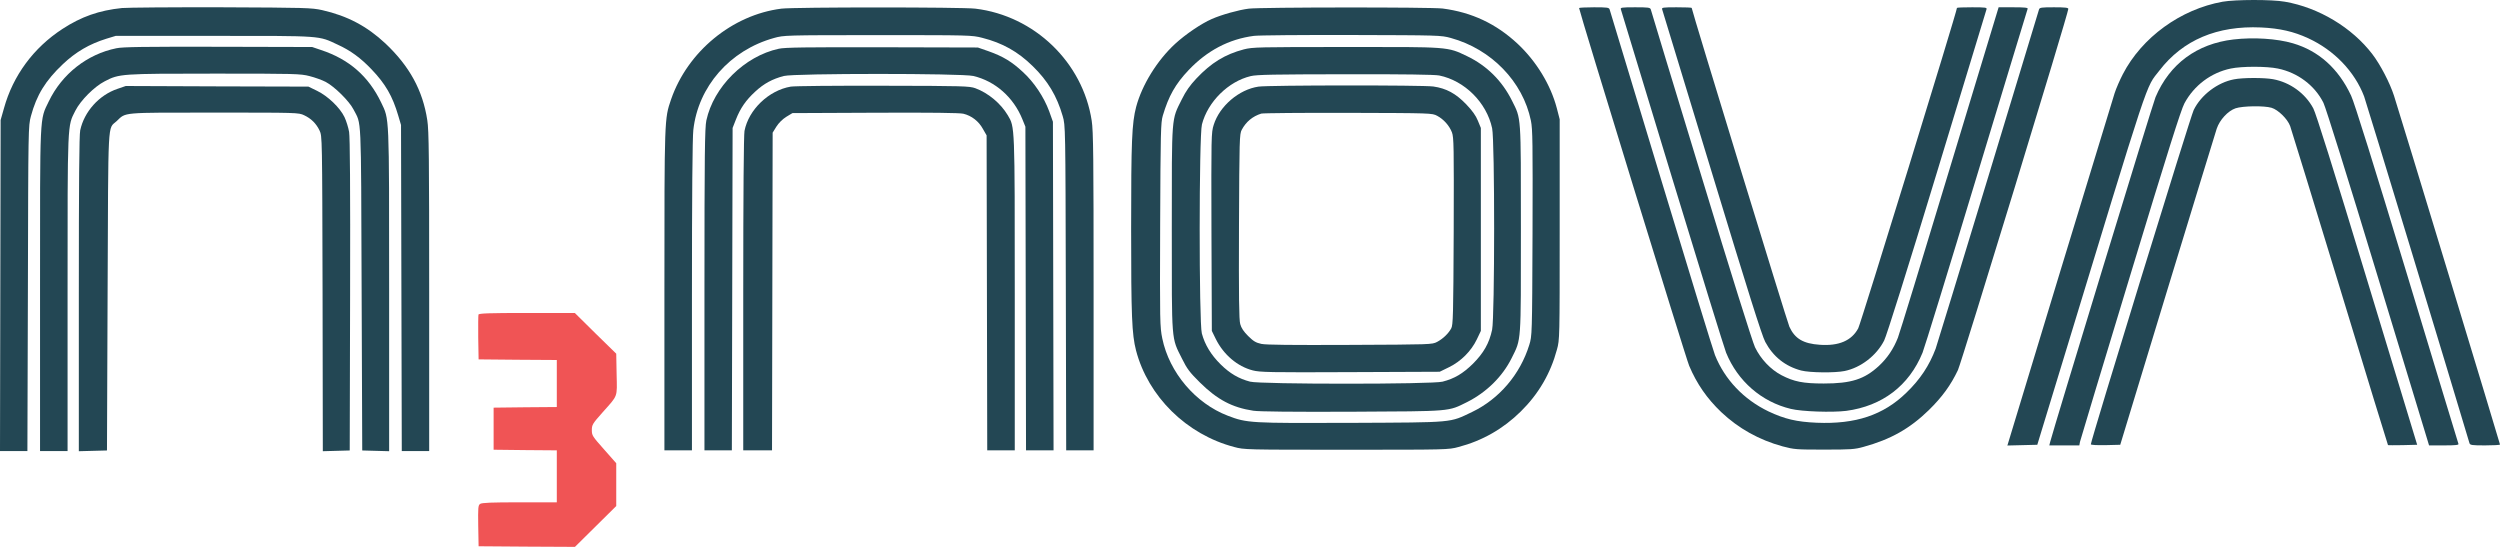
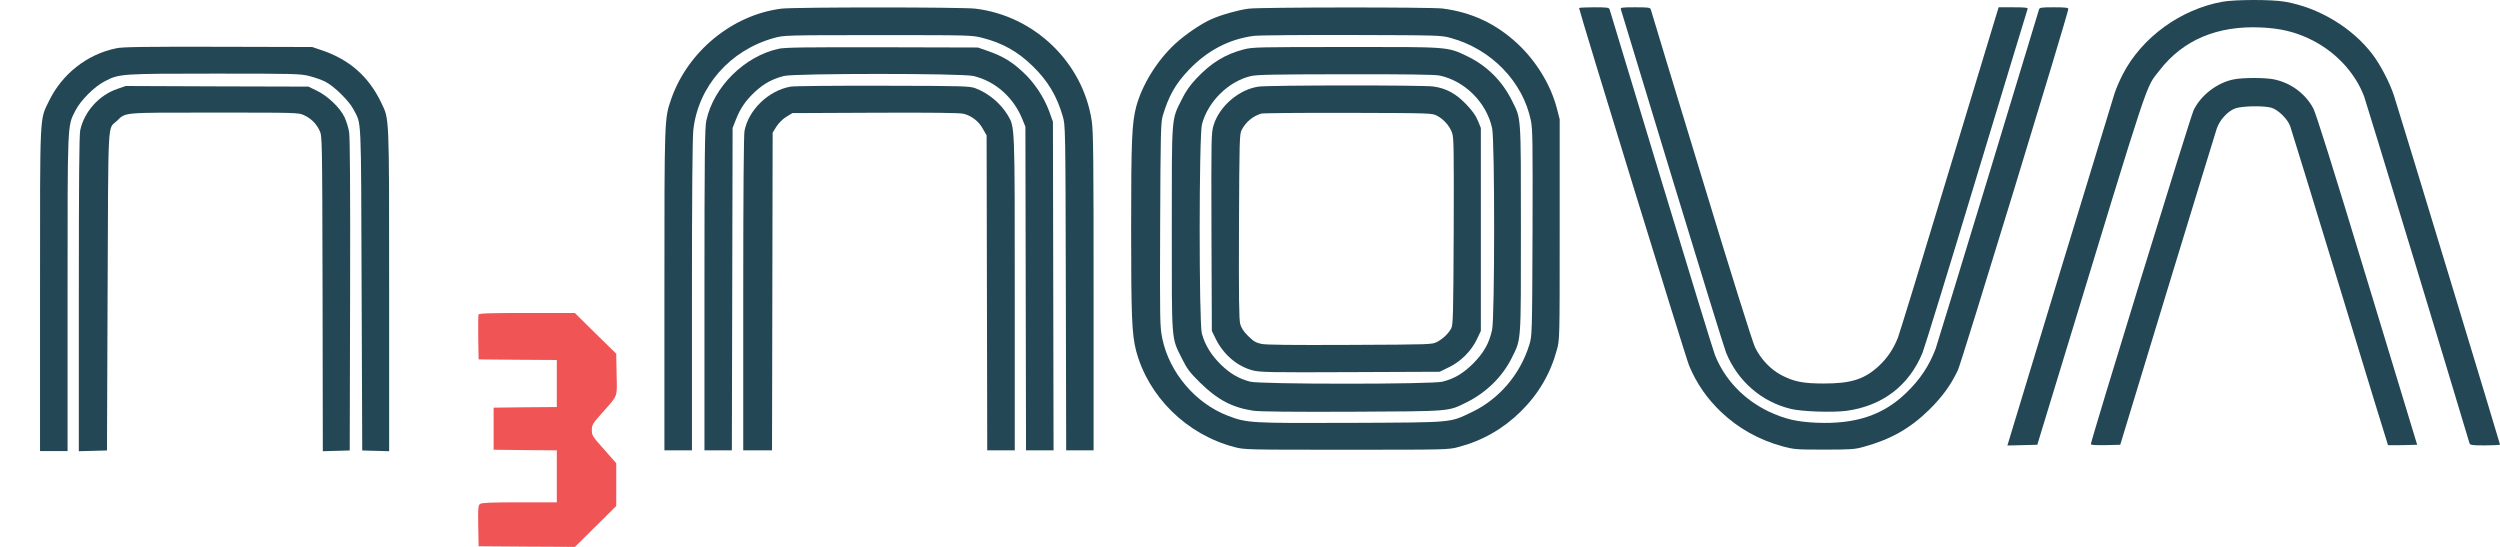
<svg xmlns="http://www.w3.org/2000/svg" width="800" height="175" viewBox="0 0 800 175" fill="none">
-   <path d="M39.039 2.57C31.712 3.322 25.986 5.342 19.98 9.263C10.731 15.283 4.164 24.193 1.281 34.609L0.2 38.41L0 144.348H8.769L8.929 92.35C9.049 40.549 9.049 40.391 9.89 37.183C11.732 30.371 14.534 25.817 20.14 20.51C24.304 16.589 28.589 14.094 34.034 12.392L37.037 11.481H68.469C103.504 11.481 101.822 11.362 108.068 14.292C112.152 16.154 115.395 18.53 118.839 22.134C123.323 26.807 125.606 30.728 127.447 37.024L128.328 39.995L128.569 144.348H137.337V93.34C137.337 50.529 137.257 41.737 136.737 38.49C135.295 28.945 131.051 21.183 123.323 13.896C117.437 8.392 111.151 5.065 103.103 3.243C99.66 2.491 98.098 2.451 70.871 2.332C55.135 2.293 40.801 2.412 39.039 2.57Z" fill="#234754" />
  <path d="M711.231 0.55C697.818 2.965 685.445 11.916 679.319 23.717C678.358 25.579 677.157 28.311 676.677 29.816C676.196 31.321 668.268 57.3 659.059 87.557L642.362 142.565L651.932 142.328L659.059 118.962C688.649 21.816 686.486 28.43 691.011 22.569C698.539 12.787 709.509 8.153 723.523 8.787C729.529 9.064 733.974 10.094 738.619 12.232C746.947 16.074 753.473 22.886 756.516 30.846C757.197 32.667 784.304 121.893 790.23 141.813C790.43 142.446 791.031 142.526 795.235 142.526C797.838 142.526 800 142.407 800 142.248C800 141.932 767.528 34.964 766.086 30.648C764.765 26.529 761.682 20.628 759.159 17.341C752.673 8.827 741.982 2.411 731.171 0.55C727.007 -0.203 715.275 -0.163 711.231 0.55Z" fill="#234754" />
  <path d="M250.05 2.767C234.314 4.747 220.02 16.509 214.735 31.836C212.613 38.053 212.613 37.657 212.613 92.903V144.11H221.421V94.804C221.421 62.686 221.582 44.113 221.862 41.618C223.383 27.717 233.554 16.074 247.688 12.153C250.851 11.282 251.011 11.242 280.881 11.242C310.51 11.242 310.951 11.242 314.354 12.114C320.761 13.737 325.726 16.509 330.45 21.143C335.335 25.895 338.218 30.767 340.06 37.143C340.941 40.152 340.941 40.271 341.061 92.111L341.181 144.11H349.95V93.299C349.95 50.647 349.87 41.895 349.349 38.648C346.507 19.955 331.051 5.064 312.112 2.767C307.748 2.252 254.254 2.252 250.05 2.767Z" fill="#234754" />
  <path d="M399.6 2.767C396.396 3.163 390.871 4.708 387.748 6.094C384.464 7.52 379.379 10.965 376.056 14.014C370.29 19.321 365.445 27.163 363.564 34.212C362.202 39.479 361.962 44.944 361.962 73.221C361.962 101.22 362.202 106.962 363.523 112.111C367.367 126.883 379.7 139.041 394.955 143.041C398.158 143.912 398.599 143.912 430.831 143.912C463.063 143.912 463.503 143.912 466.707 143.041C474.314 141.06 481.041 137.219 486.647 131.675C492.292 126.13 496.176 119.516 498.218 111.873C499.099 108.705 499.099 108.348 499.099 73.419V38.172L498.178 34.608C496.216 27.123 491.612 19.599 485.646 14.014C478.759 7.599 471.031 3.955 461.662 2.728C457.978 2.252 403.283 2.292 399.6 2.767ZM464.264 12.153C477.237 15.717 487.327 26.133 489.89 38.608C490.45 41.34 490.49 45.657 490.41 74.607C490.29 107.398 490.25 107.477 489.369 110.368C486.446 119.833 479.72 127.675 471.071 131.833C463.744 135.318 465.746 135.16 432.512 135.318C400.12 135.437 399.039 135.397 392.873 133.021C382.543 129.061 374.174 119.2 371.932 108.309C371.171 104.586 371.131 103.16 371.251 71.914C371.371 42.212 371.451 39.162 372.092 37.024C373.974 30.687 376.136 26.886 380.34 22.45C386.266 16.193 393.273 12.51 401.241 11.48C402.643 11.282 416.697 11.163 432.432 11.203C460.621 11.282 461.101 11.282 464.264 12.153Z" fill="#234754" />
  <path d="M398.038 15.797C392.032 17.381 387.588 20.074 382.823 25.143C380.781 27.321 379.459 29.182 378.178 31.796C374.815 38.568 374.975 36.35 374.975 73.221C374.975 110.17 374.775 107.834 378.258 114.804C379.82 117.972 380.661 119.12 383.944 122.368C389.509 127.873 394.274 130.407 401.081 131.437C402.923 131.714 413.534 131.833 432.633 131.754C464.905 131.595 463.303 131.714 469.469 128.665C475.676 125.536 480.761 120.546 483.724 114.606C486.847 108.309 486.687 110.289 486.687 73.221C486.687 36.35 486.807 38.172 483.844 32.232C480.681 25.856 475.756 20.985 469.469 17.975C463.103 14.925 463.904 15.005 430.551 15.044C402.643 15.044 400.841 15.084 398.038 15.797ZM460.541 24.153C468.709 25.816 475.716 32.826 477.477 41.024C478.358 45.063 478.318 101.458 477.477 105.497C476.557 109.853 474.755 112.982 471.311 116.427C468.108 119.556 465.465 121.14 461.622 122.13C458.418 123.002 403.243 123.002 400.04 122.13C396.396 121.18 393.554 119.516 390.591 116.586C387.508 113.536 385.546 110.289 384.585 106.685C383.664 103.121 383.664 43.4 384.625 39.796C386.506 32.549 393.073 26.054 400.24 24.351C402.162 23.876 407.848 23.796 430.51 23.757C449.329 23.717 459.099 23.876 460.541 24.153Z" fill="#234754" />
  <path d="M402.723 27.717C396.476 28.628 390.27 33.935 388.388 39.954C387.588 42.449 387.588 43.439 387.668 74.211L387.788 105.893L389.069 108.507C391.552 113.497 395.956 117.259 400.881 118.526C403.163 119.12 406.286 119.2 432.072 119.081L460.701 118.962L463.704 117.497C467.507 115.635 470.791 112.348 472.593 108.586L473.874 105.893V40.944L472.913 38.608C472.272 36.984 471.111 35.4 469.189 33.38C465.826 29.895 462.823 28.272 458.659 27.677C455.255 27.202 406.006 27.242 402.723 27.717ZM459.9 37.063C461.982 38.172 463.784 40.192 464.625 42.37C465.225 43.954 465.265 46.964 465.185 74.013C465.065 100.982 464.985 104.032 464.384 105.101C463.463 106.764 461.782 108.388 459.86 109.418C458.258 110.249 457.978 110.249 432.032 110.368C412.973 110.447 405.205 110.368 403.644 110.051C401.842 109.655 401.081 109.18 399.399 107.517C397.998 106.131 397.197 104.943 396.877 103.715C396.476 102.368 396.396 94.923 396.476 72.429C396.597 44.509 396.637 42.845 397.357 41.538C398.759 38.925 400.841 37.222 403.604 36.35C404.164 36.192 416.697 36.073 431.431 36.113C458.218 36.192 458.258 36.192 459.9 37.063Z" fill="#234754" />
  <path d="M505.305 2.569C505.305 3.48 539.539 114.804 540.54 117.061C542.983 122.843 546.266 127.556 550.791 131.873C556.316 137.1 562.923 140.783 570.45 142.843C574.174 143.833 574.855 143.872 583.784 143.872C592.232 143.872 593.513 143.793 596.316 143.001C605.005 140.625 611.171 137.14 617.217 131.239C621.501 127.041 624.264 123.239 626.546 118.408C627.748 115.794 661.862 4.233 661.862 2.847C661.862 2.451 660.781 2.332 657.297 2.332C653.253 2.332 652.693 2.411 652.492 3.005C652.372 3.401 645.045 27.519 636.236 56.588C627.387 85.656 619.82 110.408 619.419 111.556C617.377 116.982 614.454 121.417 610.01 125.694C602.683 132.823 593.794 135.793 581.381 135.278C574.895 135.001 571.091 134.09 565.886 131.635C557.998 127.833 551.912 121.457 548.789 113.616C548.228 112.19 540.46 86.884 531.531 57.38C522.603 27.875 515.195 3.401 515.075 3.005C514.875 2.411 514.274 2.332 510.07 2.332C507.467 2.332 505.305 2.451 505.305 2.569Z" fill="#234754" />
  <path d="M518.679 3.005C518.799 3.401 526.206 27.757 535.135 57.142C544.064 86.488 551.832 111.596 552.352 112.863C556.076 121.972 563.684 128.585 573.053 130.843C576.576 131.714 586.346 132.031 590.791 131.477C602.322 129.932 610.891 123.437 615.215 112.863C615.776 111.517 623.543 86.329 632.432 56.865C641.361 27.44 648.729 3.084 648.849 2.807C648.969 2.451 647.888 2.332 644.284 2.332H639.56L623.864 54.093C615.255 82.607 607.808 106.883 607.327 108.071C605.926 111.635 603.964 114.566 601.241 117.101C596.596 121.378 592.392 122.724 583.583 122.724C576.977 122.724 574.054 122.13 570.09 120.071C566.607 118.249 563.443 114.923 561.602 111.121C560.801 109.418 553.834 87.28 544.344 55.993C535.576 27.242 528.328 3.401 528.248 3.005C528.048 2.411 527.447 2.332 523.243 2.332C518.879 2.332 518.478 2.411 518.679 3.005Z" fill="#234754" />
-   <path d="M531.892 3.005C532.012 3.401 539.139 26.886 547.788 55.202C559.319 93.141 563.804 107.398 564.885 109.418C567.407 114.13 571.291 117.219 576.376 118.566C579.179 119.279 587.147 119.358 590.27 118.724C595.475 117.655 600.48 113.774 602.923 108.982C603.684 107.517 610.45 86.013 619.82 55.162C628.428 26.846 635.555 3.401 635.676 3.005C635.876 2.411 635.475 2.332 631.071 2.332C628.388 2.332 626.226 2.411 626.226 2.53C626.226 3.639 595.435 103.596 594.635 105.061C592.513 109.022 588.428 110.764 582.342 110.329C577.057 109.972 574.374 108.388 572.613 104.586C571.932 103.121 541.341 3.282 541.341 2.53C541.341 2.411 539.179 2.332 536.497 2.332C532.092 2.332 531.692 2.411 531.892 3.005Z" fill="#234754" />
  <path d="M37.237 15.441C27.908 17.342 19.86 23.639 15.616 32.431C12.653 38.608 12.813 35.361 12.813 92.825V144.348H21.622V93.934C21.622 38.45 21.541 40.51 24.104 35.44C25.786 32.114 30.19 27.718 33.514 26.015C38.158 23.599 38.639 23.559 68.709 23.559C94.575 23.559 96.136 23.599 99.059 24.352C100.781 24.787 103.103 25.619 104.224 26.213C107.027 27.678 111.752 32.351 113.113 35.005C115.716 40.113 115.515 35.242 115.716 92.27L115.916 144.15L124.525 144.388V92.785C124.525 35.757 124.605 38.371 121.962 32.787C117.918 24.391 111.712 18.965 102.703 15.995L99.9 15.045L69.87 14.966C46.206 14.926 39.279 15.005 37.237 15.441Z" fill="#234754" />
-   <path d="M714.715 12.628C702.983 14.014 694.294 20.43 689.77 31.083C688.929 32.984 657.137 137.179 656.056 141.417L655.776 142.526H665.385L665.586 141.417C665.706 140.823 672.953 116.823 681.682 88.072C693.774 48.231 697.898 35.162 699.019 33.063C702.102 27.321 707.547 23.242 713.834 21.935C717.317 21.183 725.365 21.183 728.929 21.935C735.295 23.242 740.741 27.361 743.504 32.905C744.224 34.331 751.471 57.498 760.561 87.478C769.289 116.111 776.617 140.229 776.857 141.06L777.297 142.526H782.102C785.746 142.526 786.827 142.407 786.707 142.05C786.587 141.773 779.179 117.299 770.21 87.676C759.68 52.944 753.353 32.667 752.352 30.608C748.308 21.935 741.982 16.272 733.734 13.856C728.609 12.351 721.161 11.876 714.715 12.628Z" fill="#234754" />
  <path d="M249.209 15.599C238.238 17.975 228.348 27.796 226.026 38.568C225.546 40.944 225.425 48.944 225.425 92.705V144.11H234.194L234.434 40.944L235.475 38.291C236.917 34.608 238.679 32.073 241.642 29.341C244.404 26.767 247.167 25.262 250.851 24.311C254.374 23.44 307.628 23.44 311.471 24.311C318.478 25.975 324.324 31.123 327.167 38.172L328.128 40.548L328.328 144.11H337.137L336.937 38.964L335.736 35.598C334.054 31.044 330.891 26.291 327.327 23.044C323.764 19.717 320.961 18.054 316.436 16.43L312.913 15.203L282.282 15.123C257.898 15.084 251.171 15.163 249.209 15.599Z" fill="#234754" />
  <path d="M37.598 28.431C31.712 30.411 26.947 35.718 25.666 41.698C25.345 43.203 25.225 58.37 25.225 94.092V144.388L34.234 144.15L34.434 93.26C34.675 36.787 34.394 41.46 37.317 38.767C40.4 35.876 38.398 36.034 68.469 36.034C95.095 36.034 95.535 36.034 97.297 36.866C99.58 37.935 101.181 39.519 102.262 41.777C103.103 43.559 103.103 43.678 103.223 93.973L103.303 144.388L111.912 144.15L112.032 94.448C112.112 59.796 111.992 43.955 111.712 42.212C111.471 40.787 110.791 38.648 110.23 37.46C108.789 34.45 104.905 30.728 101.461 29.064L98.699 27.718L69.469 27.639L40.24 27.52L37.598 28.431Z" fill="#234754" />
  <path d="M714.915 25.381C709.63 26.371 704.344 30.37 701.982 35.202C700.941 37.301 669.069 140.942 669.069 142.169C669.069 142.407 671.111 142.486 673.754 142.446L678.478 142.328L693.534 92.824C701.862 65.577 708.949 42.37 709.349 41.182C710.31 38.331 712.953 35.479 715.395 34.648C717.678 33.895 724.484 33.776 726.887 34.489C729.009 35.123 732.012 38.053 732.853 40.35C733.213 41.34 740.38 64.666 748.789 92.23C757.157 119.794 764.084 142.367 764.164 142.446C764.204 142.486 766.326 142.486 768.849 142.446L773.494 142.328L757.518 89.735C746.467 53.3 741.141 36.39 740.26 34.687C737.658 29.816 732.773 26.331 727.367 25.341C724.525 24.826 717.718 24.826 714.915 25.381Z" fill="#234754" />
  <path d="M253.053 27.717C246.006 28.905 239.56 35.083 238.238 41.895C237.998 43.241 237.838 61.894 237.838 94.052V144.11H247.047L247.247 42.449L248.448 40.509C249.209 39.321 250.41 38.133 251.612 37.38L253.574 36.192L280.04 36.073C298.218 35.994 307.067 36.113 308.268 36.39C310.911 37.024 313.193 38.806 314.514 41.222L315.716 43.321L315.916 144.11H324.725V94.091C324.725 39.677 324.765 40.707 322.482 36.865C320.2 33.063 316.276 29.776 312.112 28.232C310.23 27.559 308.388 27.48 282.683 27.44C267.147 27.4 254.294 27.519 253.053 27.717Z" fill="#234754" />
  <path d="M153.113 100.666C153.033 100.943 152.993 104.269 153.033 108.071L153.153 115.002L165.686 115.121L178.178 115.2V130.249L168.088 130.328L157.958 130.447V143.912L168.088 144.031L178.178 144.11V160.743H166.246C157.317 160.743 154.154 160.862 153.634 161.258C152.993 161.693 152.953 162.486 153.033 168.268L153.153 174.802L168.569 174.921L183.984 175L197.197 161.931V148.228L193.313 143.833C189.59 139.635 189.389 139.357 189.389 137.655C189.389 135.952 189.59 135.595 192.833 131.952C197.838 126.328 197.477 127.318 197.317 119.754L197.197 113.18L190.551 106.685L183.944 100.151H168.649C156.516 100.151 153.273 100.269 153.113 100.666Z" fill="#F05455" />
</svg>